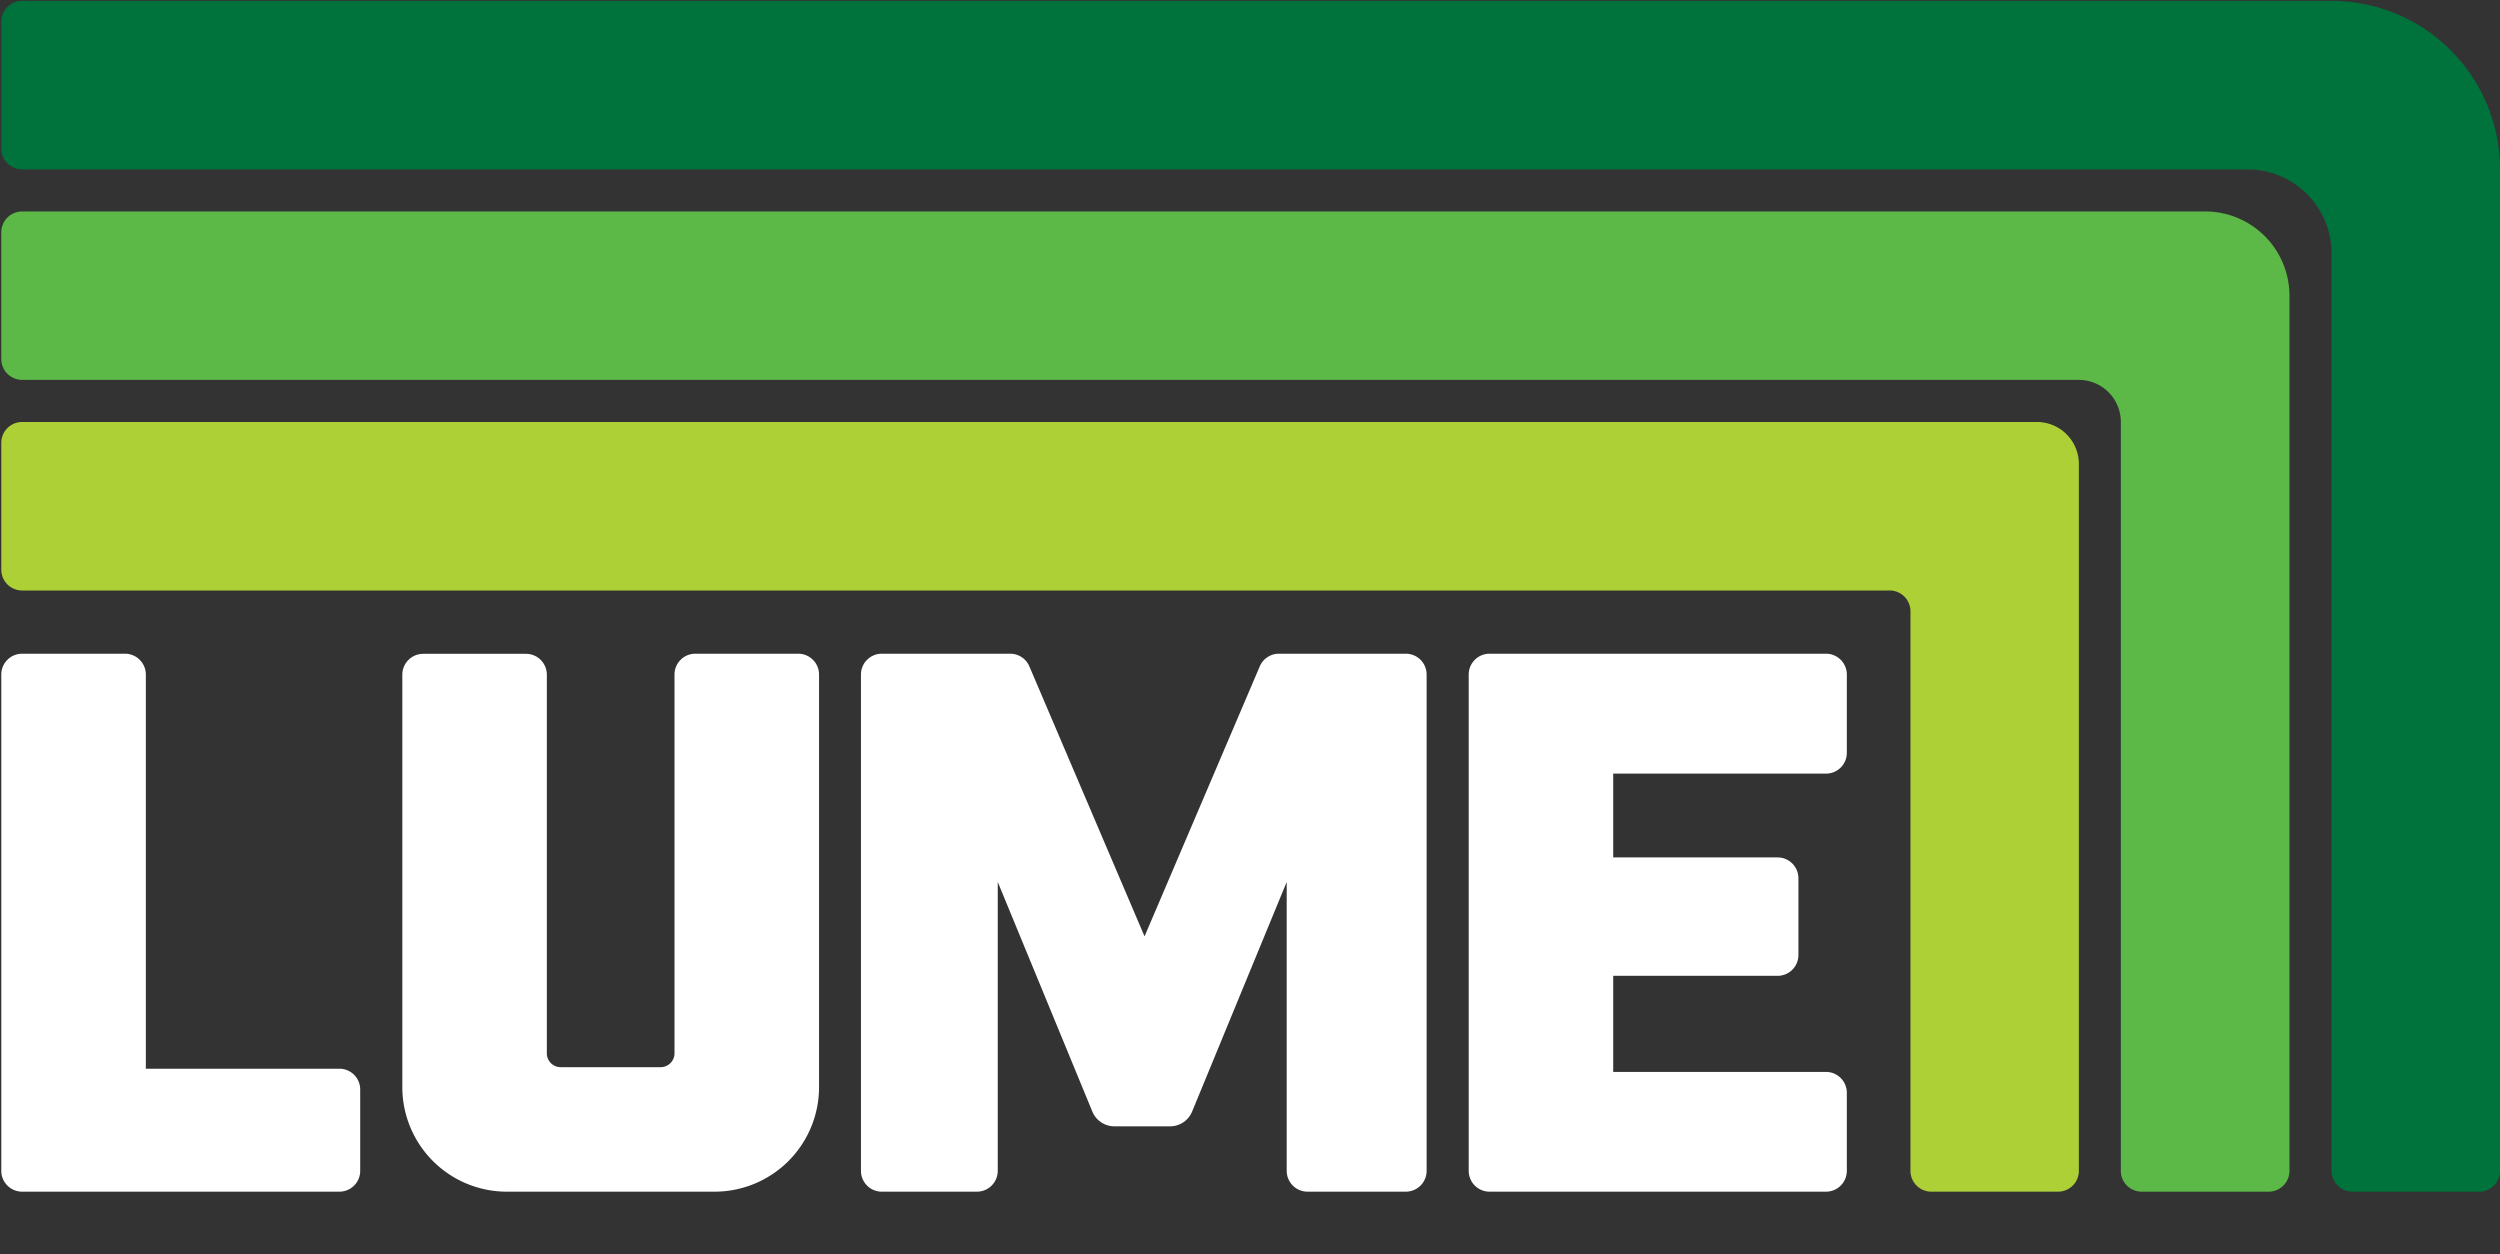
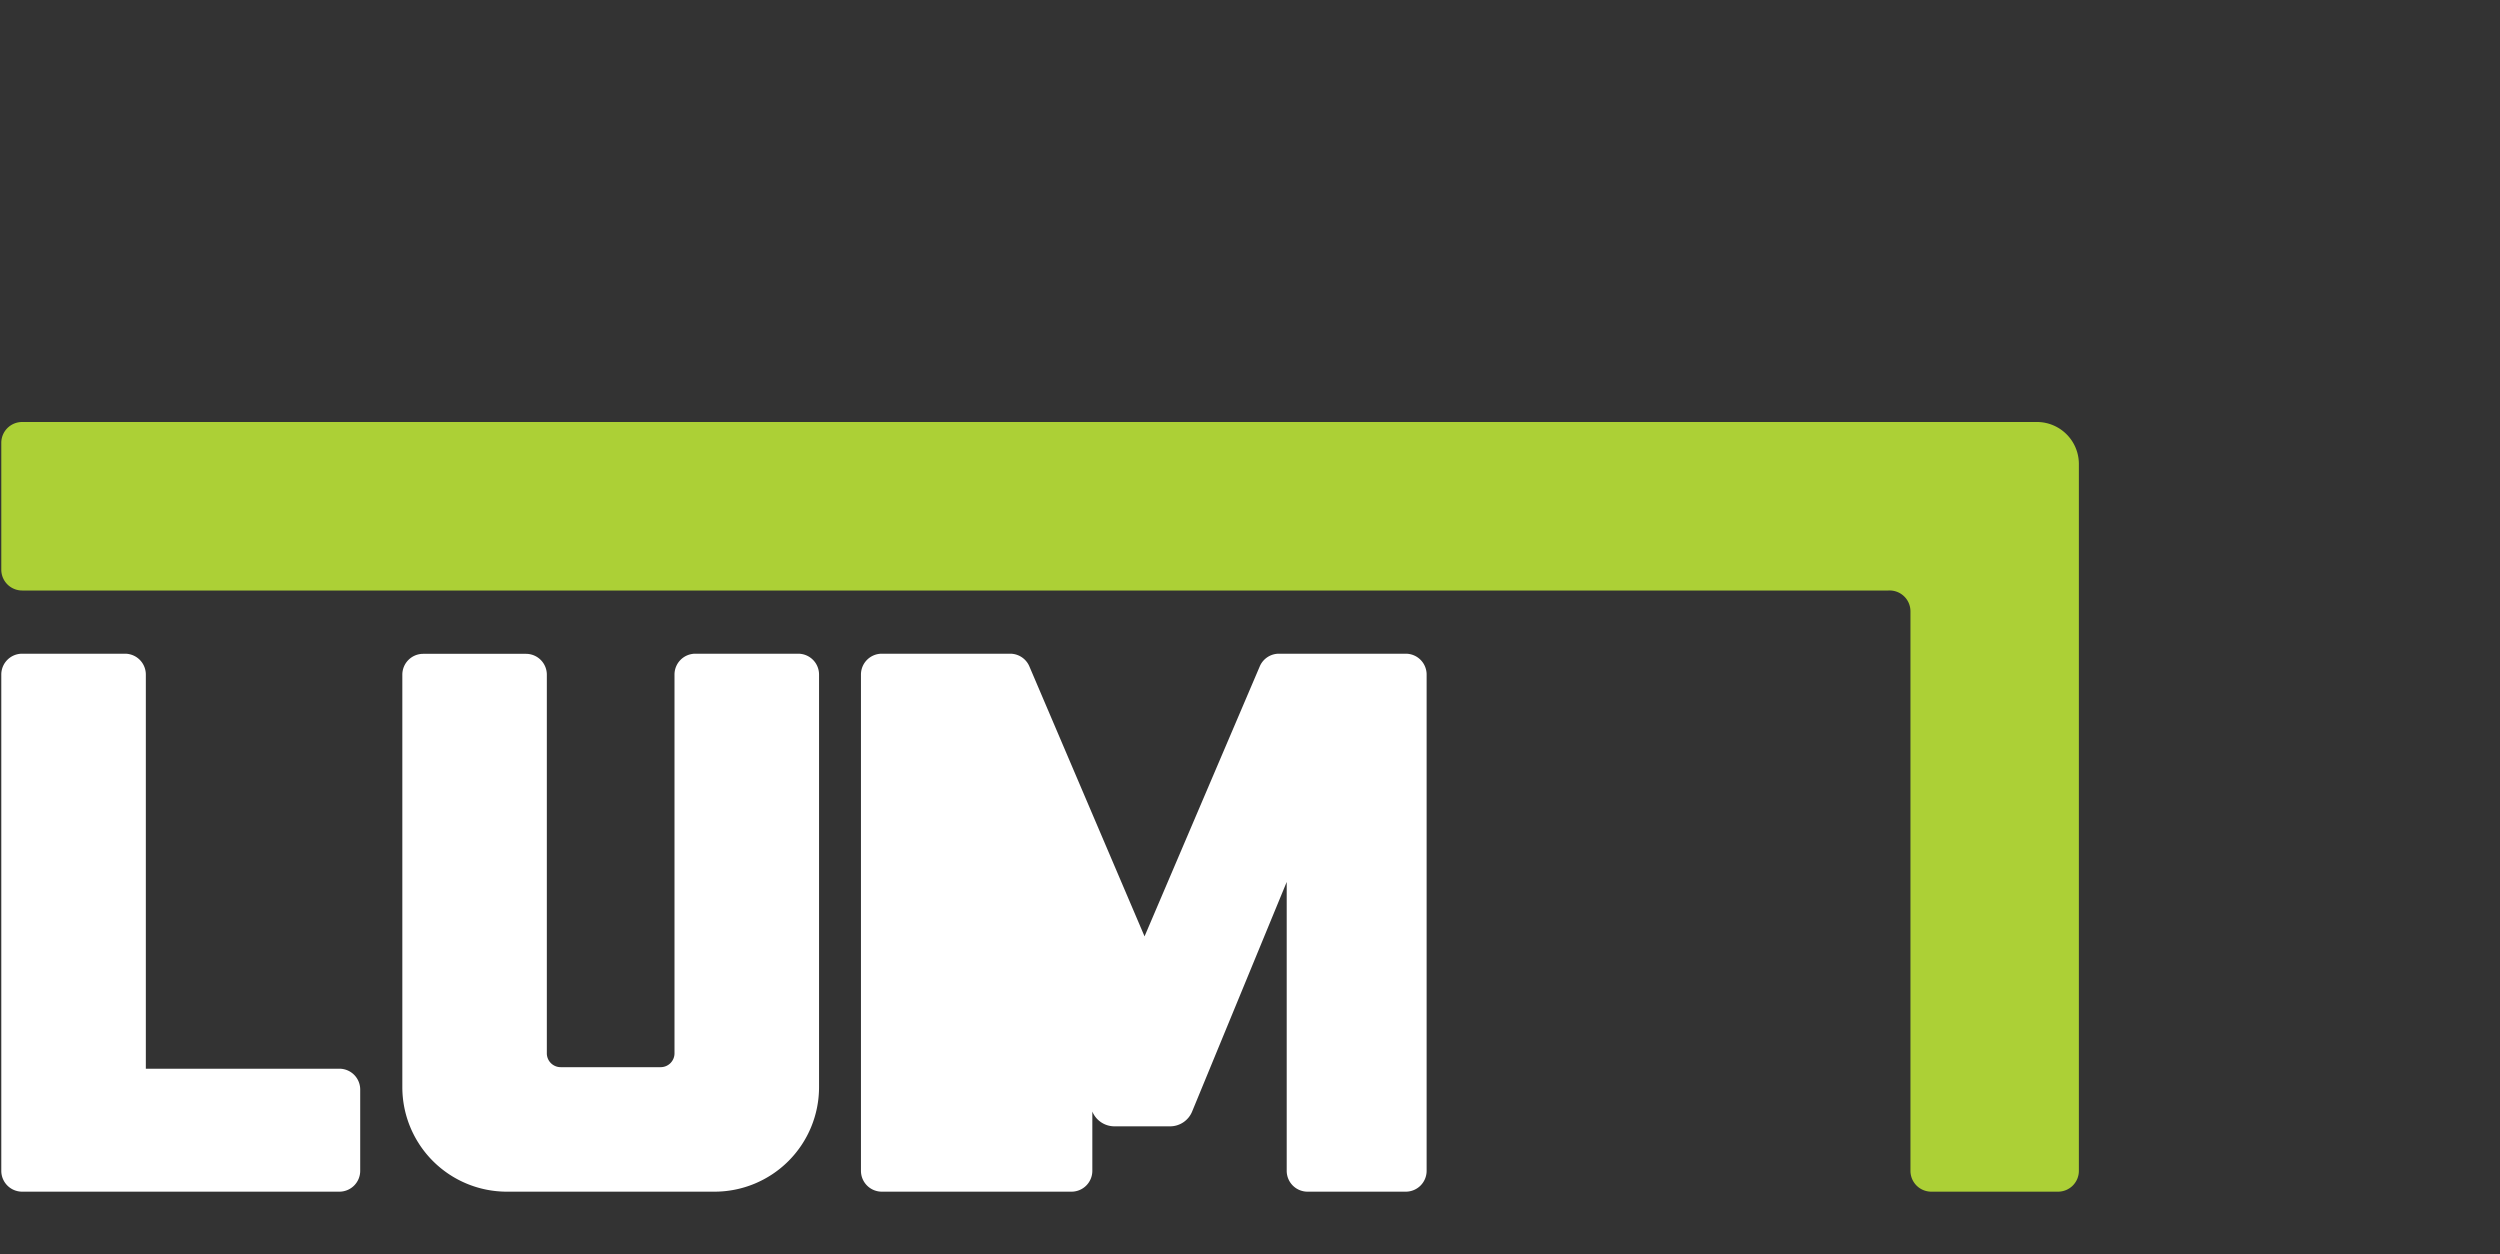
<svg xmlns="http://www.w3.org/2000/svg" id="Layer_1" data-name="Layer 1" viewBox="0 0 600 301">
  <rect x="0" y="0" width="600" height="301" fill="#333333" stroke="none" />
  <defs>
    <style>.cls-1{fill:#00723b;}.cls-2{fill:#5cb947;}.cls-3{fill:#acd036;}.cls-4{fill:#fff;}</style>
  </defs>
-   <path class="cls-1" d="M600,40.65V281a5,5,0,0,1-5,5H564.58a5,5,0,0,1-5-5V60.85a20.2,20.2,0,0,0-20.21-20.2H5.31a5,5,0,0,1-5-5V5.21a5,5,0,0,1,5-5H559.57A40.44,40.44,0,0,1,600,40.65Z" />
-   <path class="cls-2" d="M549.47,71V281a5,5,0,0,1-5,5H514a5,5,0,0,1-5-5V101.27a10.1,10.1,0,0,0-10.1-10.1H5.31a5,5,0,0,1-5-5V55.75a5,5,0,0,1,5-5h524A20.22,20.22,0,0,1,549.47,71Z" />
  <path class="cls-3" d="M498.93,111.38V281a5,5,0,0,1-5,5H463.51a5,5,0,0,1-5-5V146.77a5,5,0,0,0-4.79-5.05,1.14,1.14,0,0,0-.26,0,1.06,1.06,0,0,0-.25,0H5.31a5,5,0,0,1-5-5V106.28a5,5,0,0,1,5-5H489.09A10.08,10.08,0,0,1,498.93,111.38Z" />
  <path class="cls-4" d="M5.31,156.89H30a5,5,0,0,1,5,5v94.6H81.45a5,5,0,0,1,5,5V281a5,5,0,0,1-5,5H5.31a5,5,0,0,1-5-5V161.89A5,5,0,0,1,5.31,156.89Z" />
  <path class="cls-4" d="M96.56,260.92v-99a5,5,0,0,1,5-5h24.68a5,5,0,0,1,5,5V252.8a3.32,3.32,0,0,0,3.32,3.32h24a3.32,3.32,0,0,0,3.32-3.32V161.89a5,5,0,0,1,5-5h24.69a5,5,0,0,1,5,5v99A25.08,25.08,0,0,1,171.44,286h-49.8A25.08,25.08,0,0,1,96.56,260.92Z" />
-   <path class="cls-4" d="M211.63,156.89h30.81a5,5,0,0,1,4.59,3l27.66,64.84,27.67-64.84a5,5,0,0,1,4.59-3h30.44a5,5,0,0,1,5,5V281a5,5,0,0,1-5,5H313.81a5,5,0,0,1-5-5V211.67l-22.7,55.1a5.72,5.72,0,0,1-5.3,3.55H267.46a5.74,5.74,0,0,1-5.3-3.55l-22.7-55.1V281a5,5,0,0,1-5,5H211.63a5,5,0,0,1-5-5V161.89A5,5,0,0,1,211.63,156.89Z" />
-   <path class="cls-4" d="M357.49,156.89h80.75a5,5,0,0,1,5,5v18.78a5,5,0,0,1-5,5H387.17v20.11h39.45a5,5,0,0,1,5,5v18.42a5,5,0,0,1-5,5H387.17v23.06h51.07a5,5,0,0,1,5,5V281a5,5,0,0,1-5,5H357.49a5,5,0,0,1-5-5V161.89A5,5,0,0,1,357.49,156.89Z" />
+   <path class="cls-4" d="M211.63,156.89h30.81a5,5,0,0,1,4.59,3l27.66,64.84,27.67-64.84a5,5,0,0,1,4.59-3h30.44a5,5,0,0,1,5,5V281a5,5,0,0,1-5,5H313.81a5,5,0,0,1-5-5V211.67l-22.7,55.1a5.72,5.72,0,0,1-5.3,3.55H267.46a5.74,5.74,0,0,1-5.3-3.55V281a5,5,0,0,1-5,5H211.63a5,5,0,0,1-5-5V161.89A5,5,0,0,1,211.63,156.89Z" />
</svg>